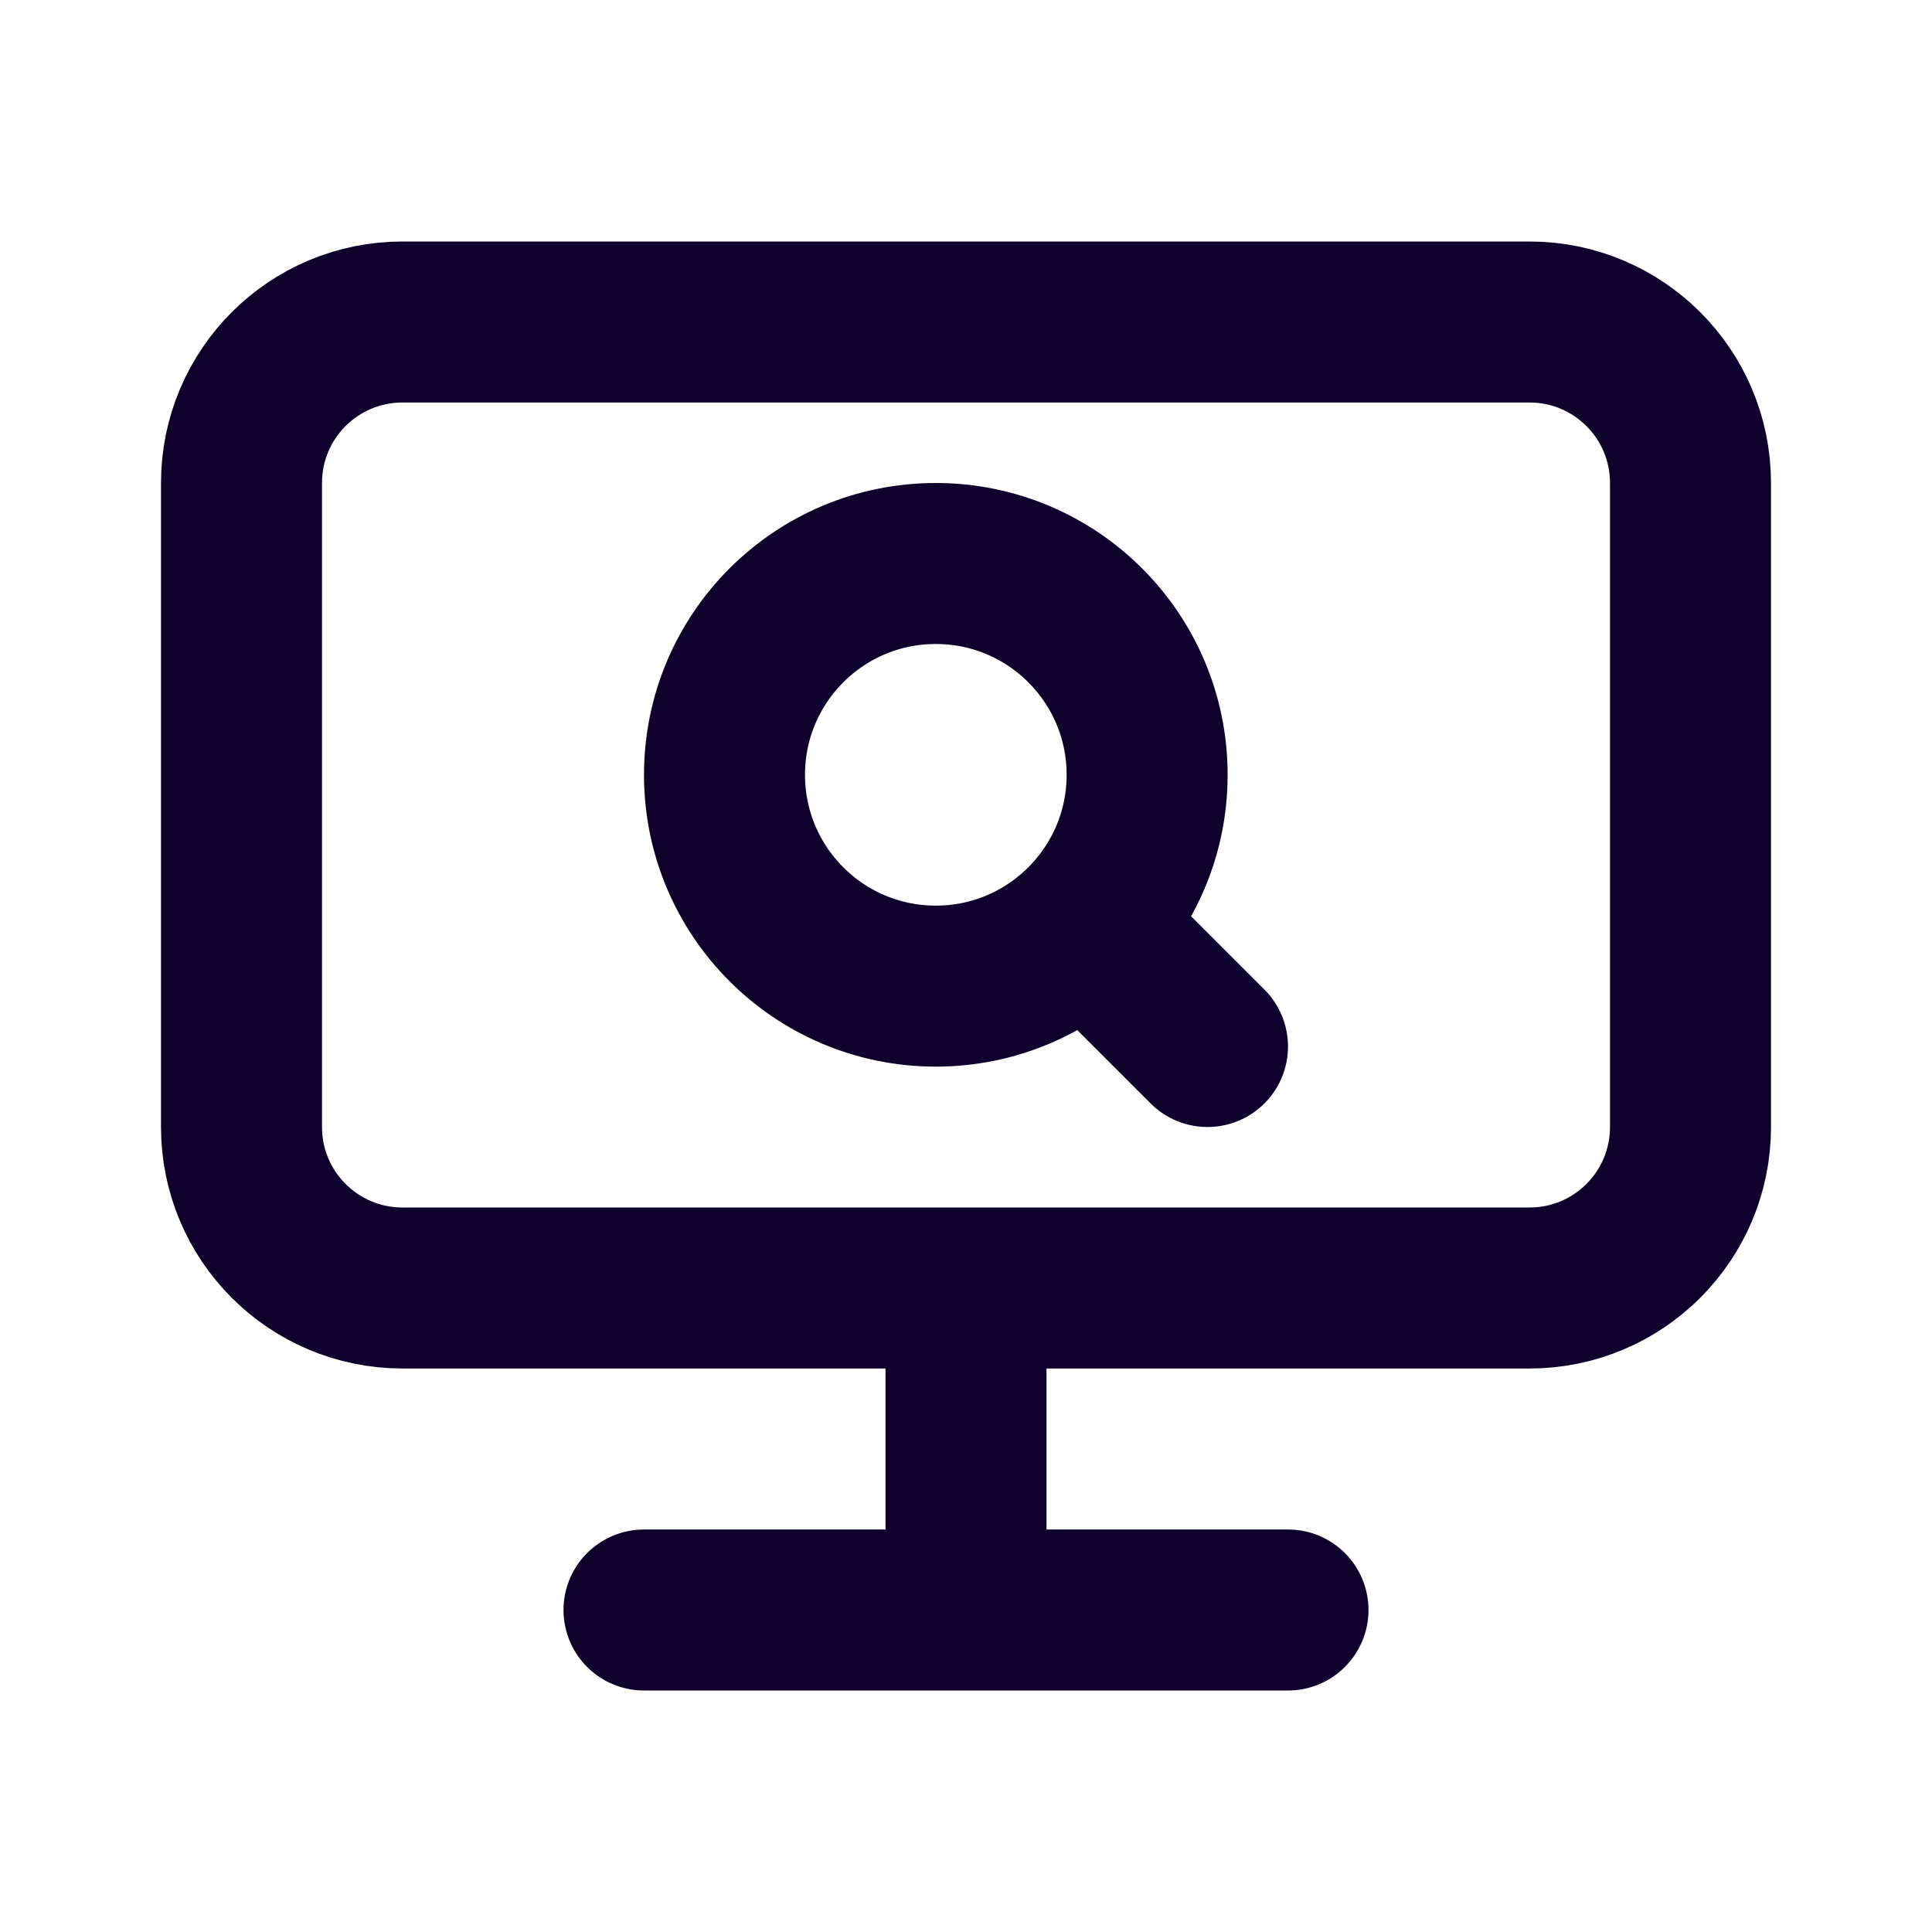
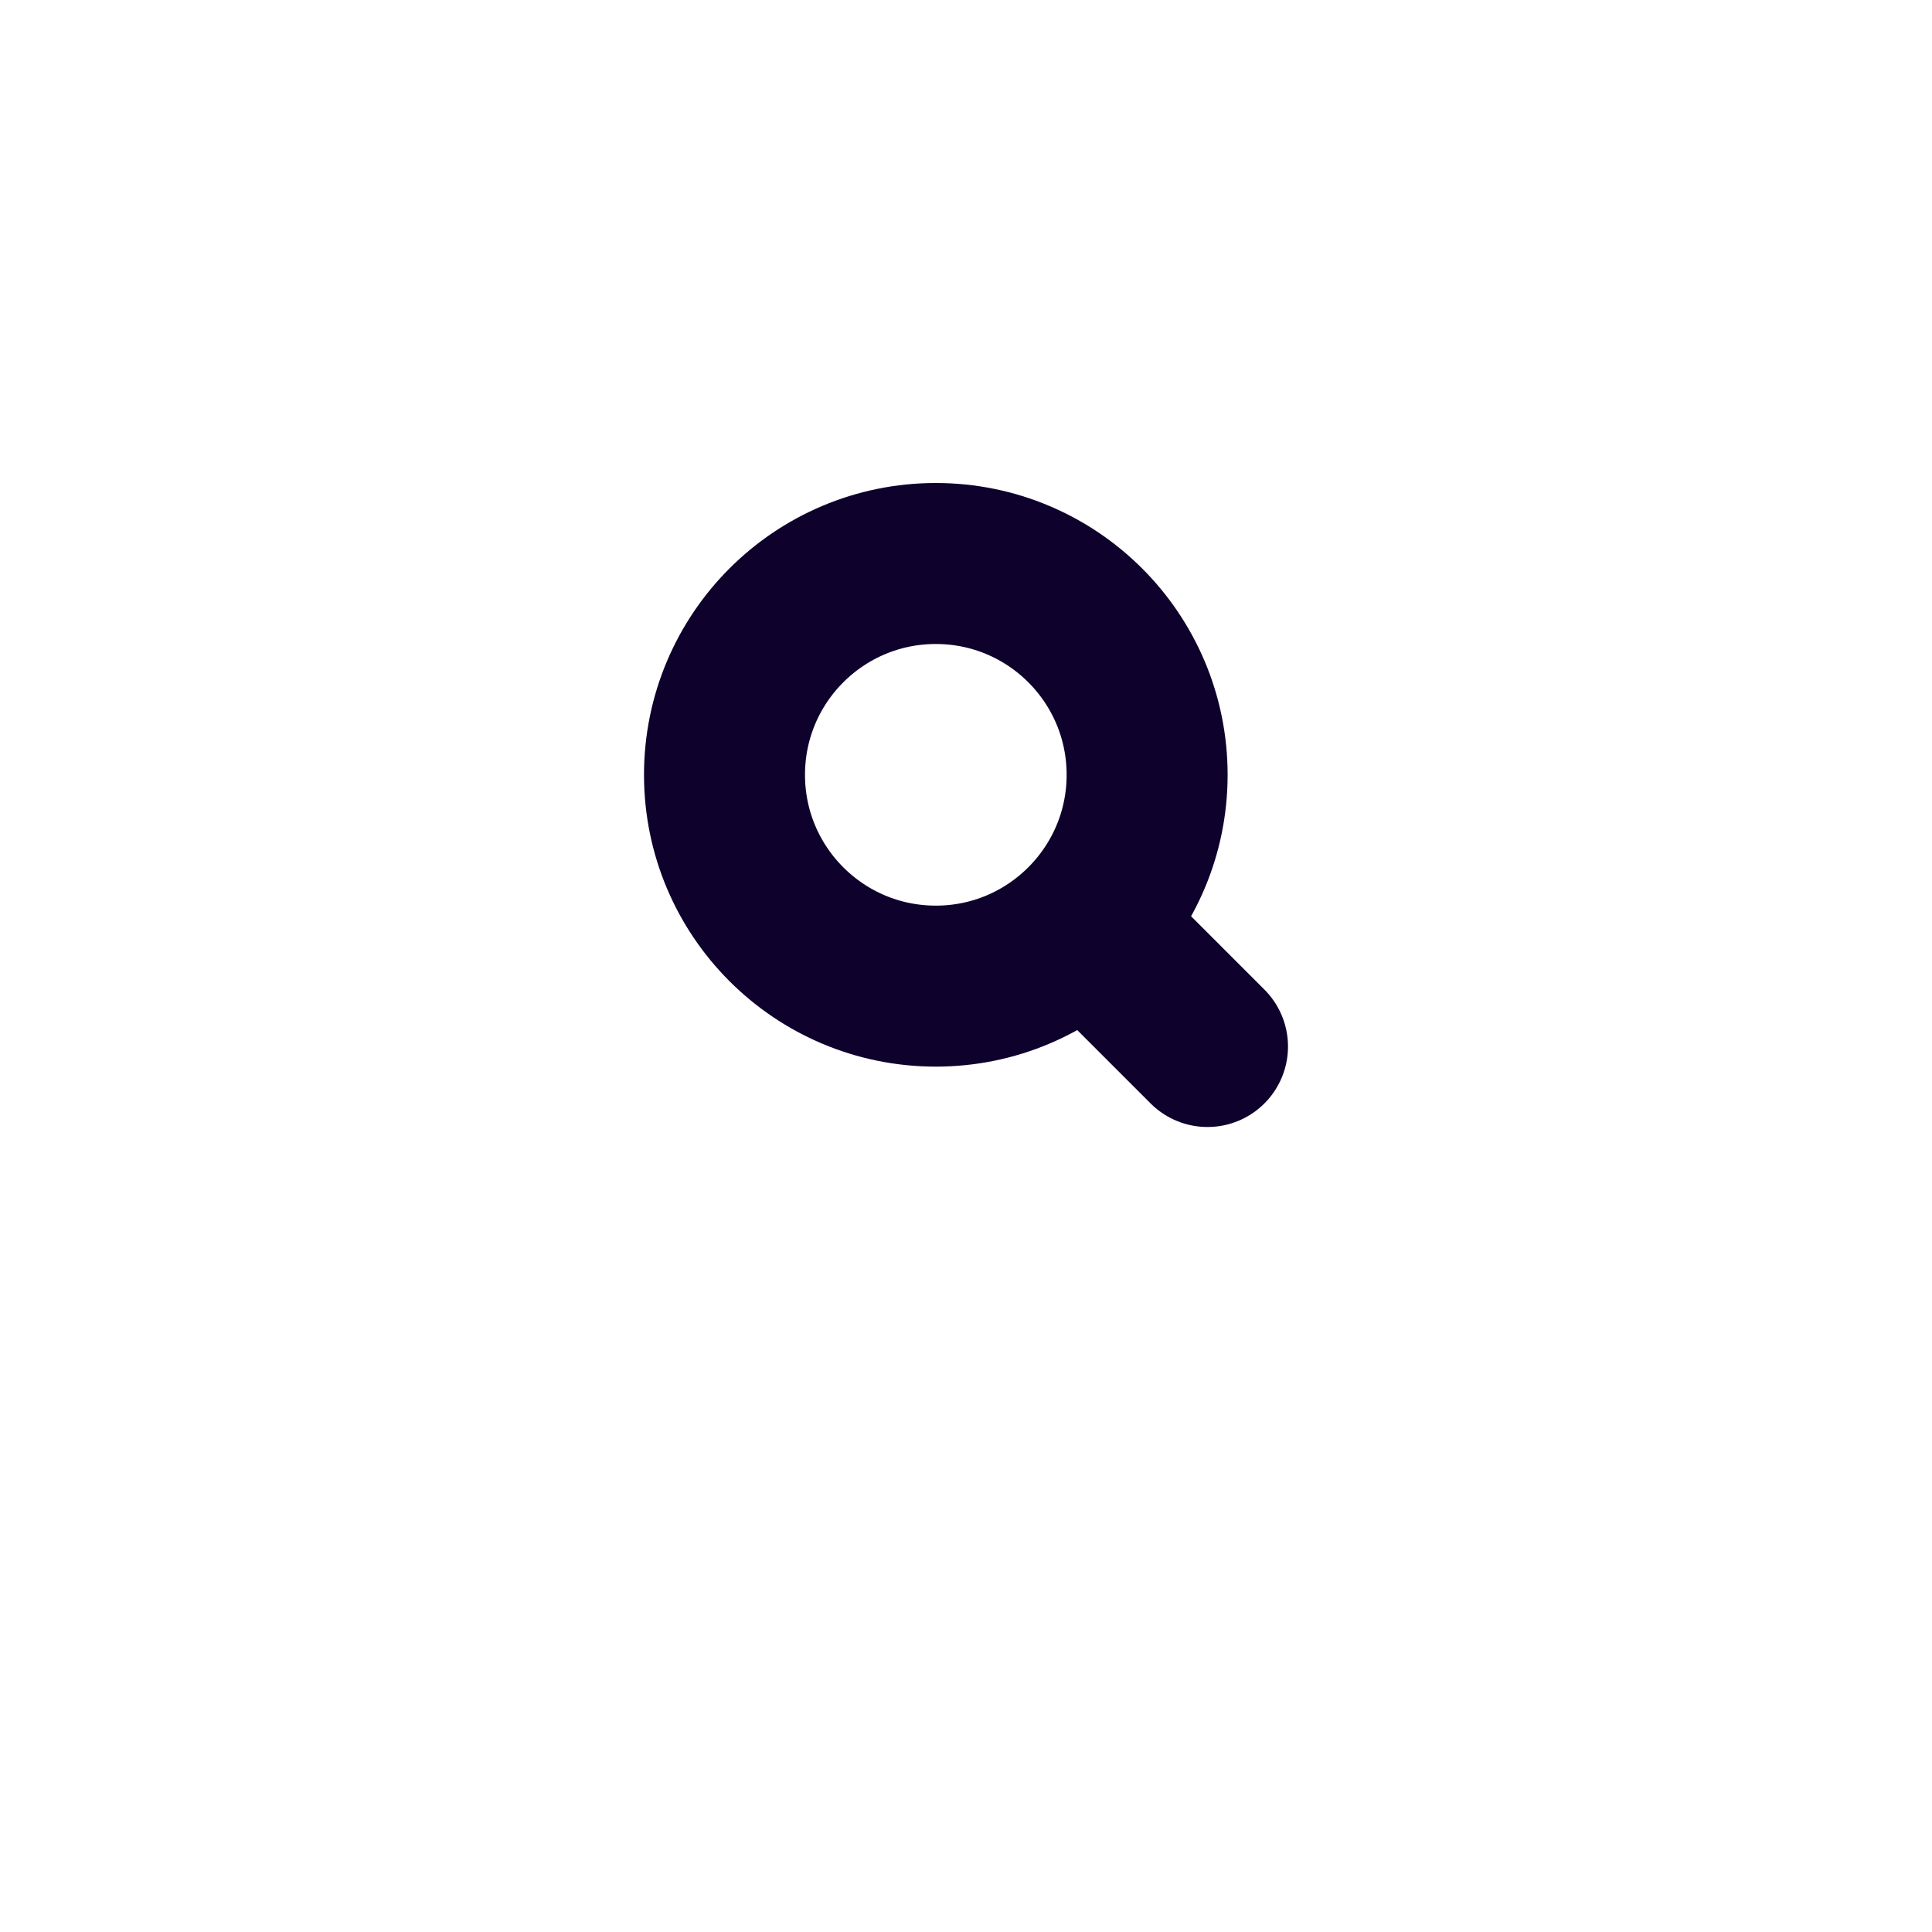
<svg xmlns="http://www.w3.org/2000/svg" width="24" height="24" viewBox="0 0 24 24" fill="none">
-   <path d="M12 16H19C20.105 16 21 15.105 21 14V6C21 4.895 20.105 4 19 4L5 4C3.895 4 3 4.895 3 6L3 14C3 15.105 3.895 16 5 16H12ZM12 16V20M12 20L16 20M12 20H8" stroke="#0E022D" stroke-width="2" stroke-linecap="round" stroke-linejoin="round" />
  <path d="M13.481 11.481C13.006 11.956 12.35 12.25 11.625 12.25C10.175 12.25 9 11.075 9 9.625C9 8.175 10.175 7 11.625 7C13.075 7 14.25 8.175 14.25 9.625C14.25 10.35 13.956 11.006 13.481 11.481ZM13.481 11.481L15 13" stroke="#0E022D" stroke-width="2" stroke-linecap="round" stroke-linejoin="round" />
</svg>